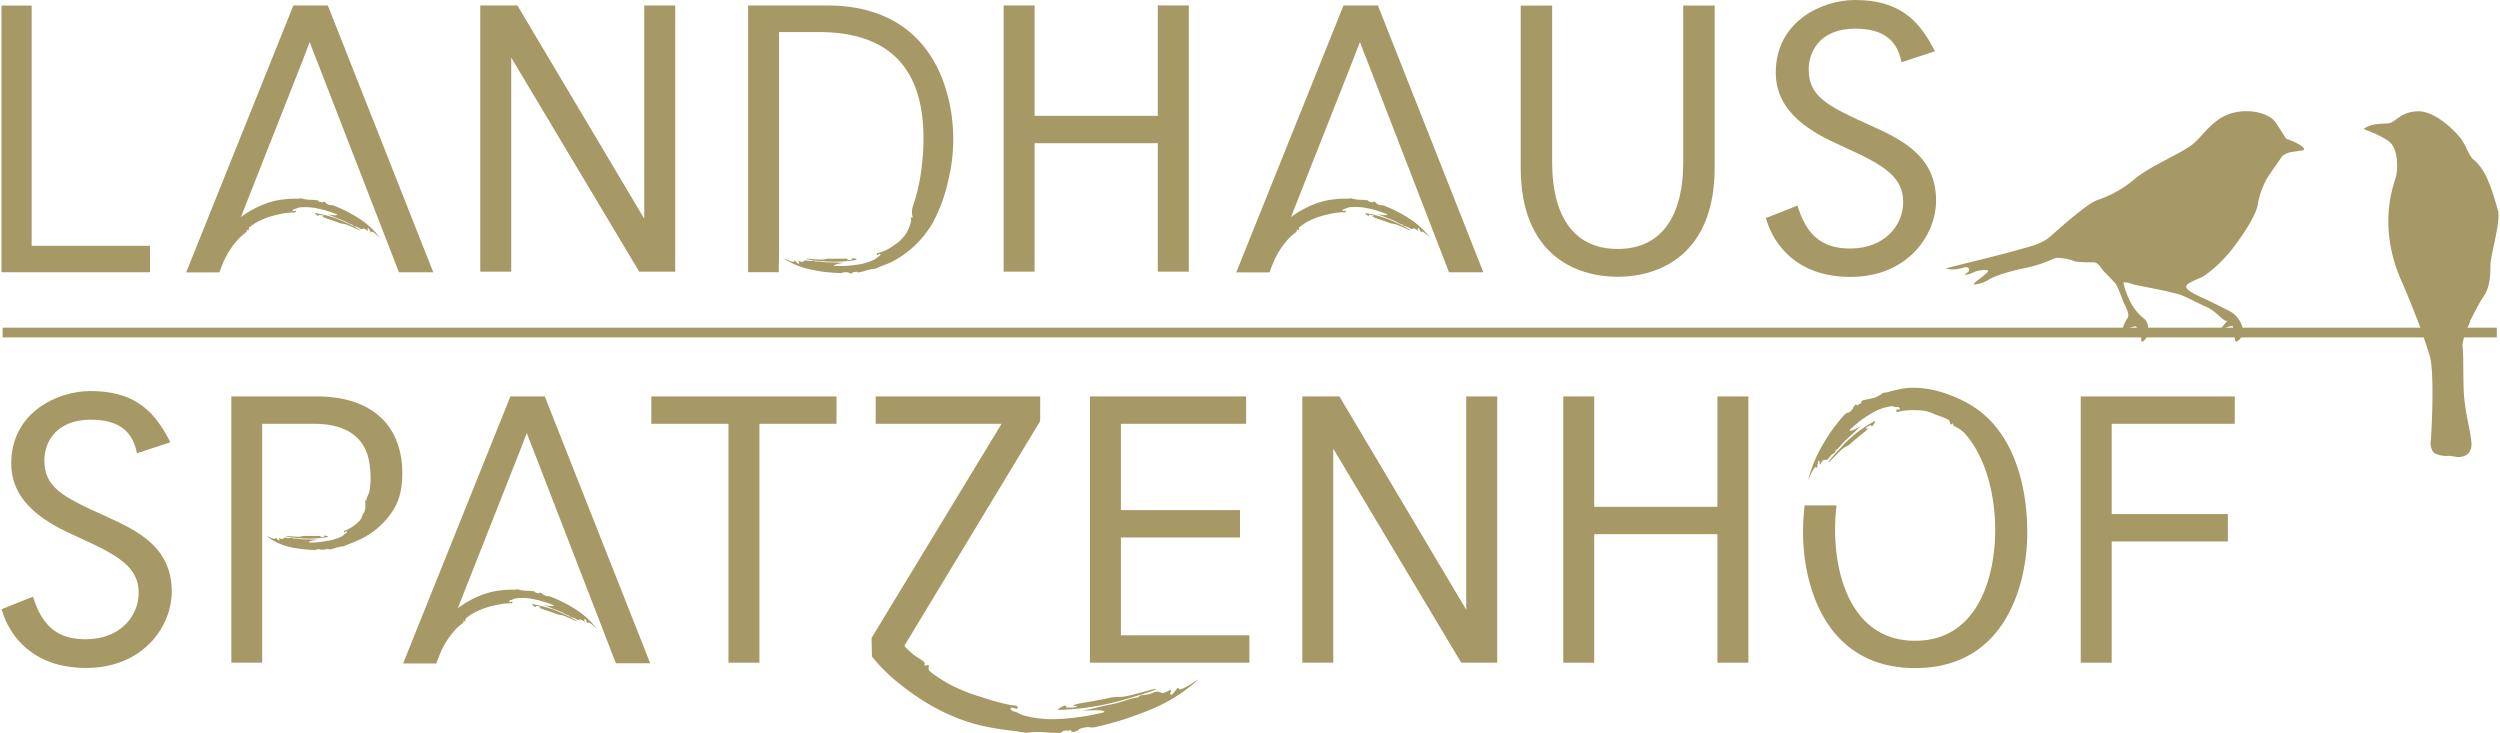
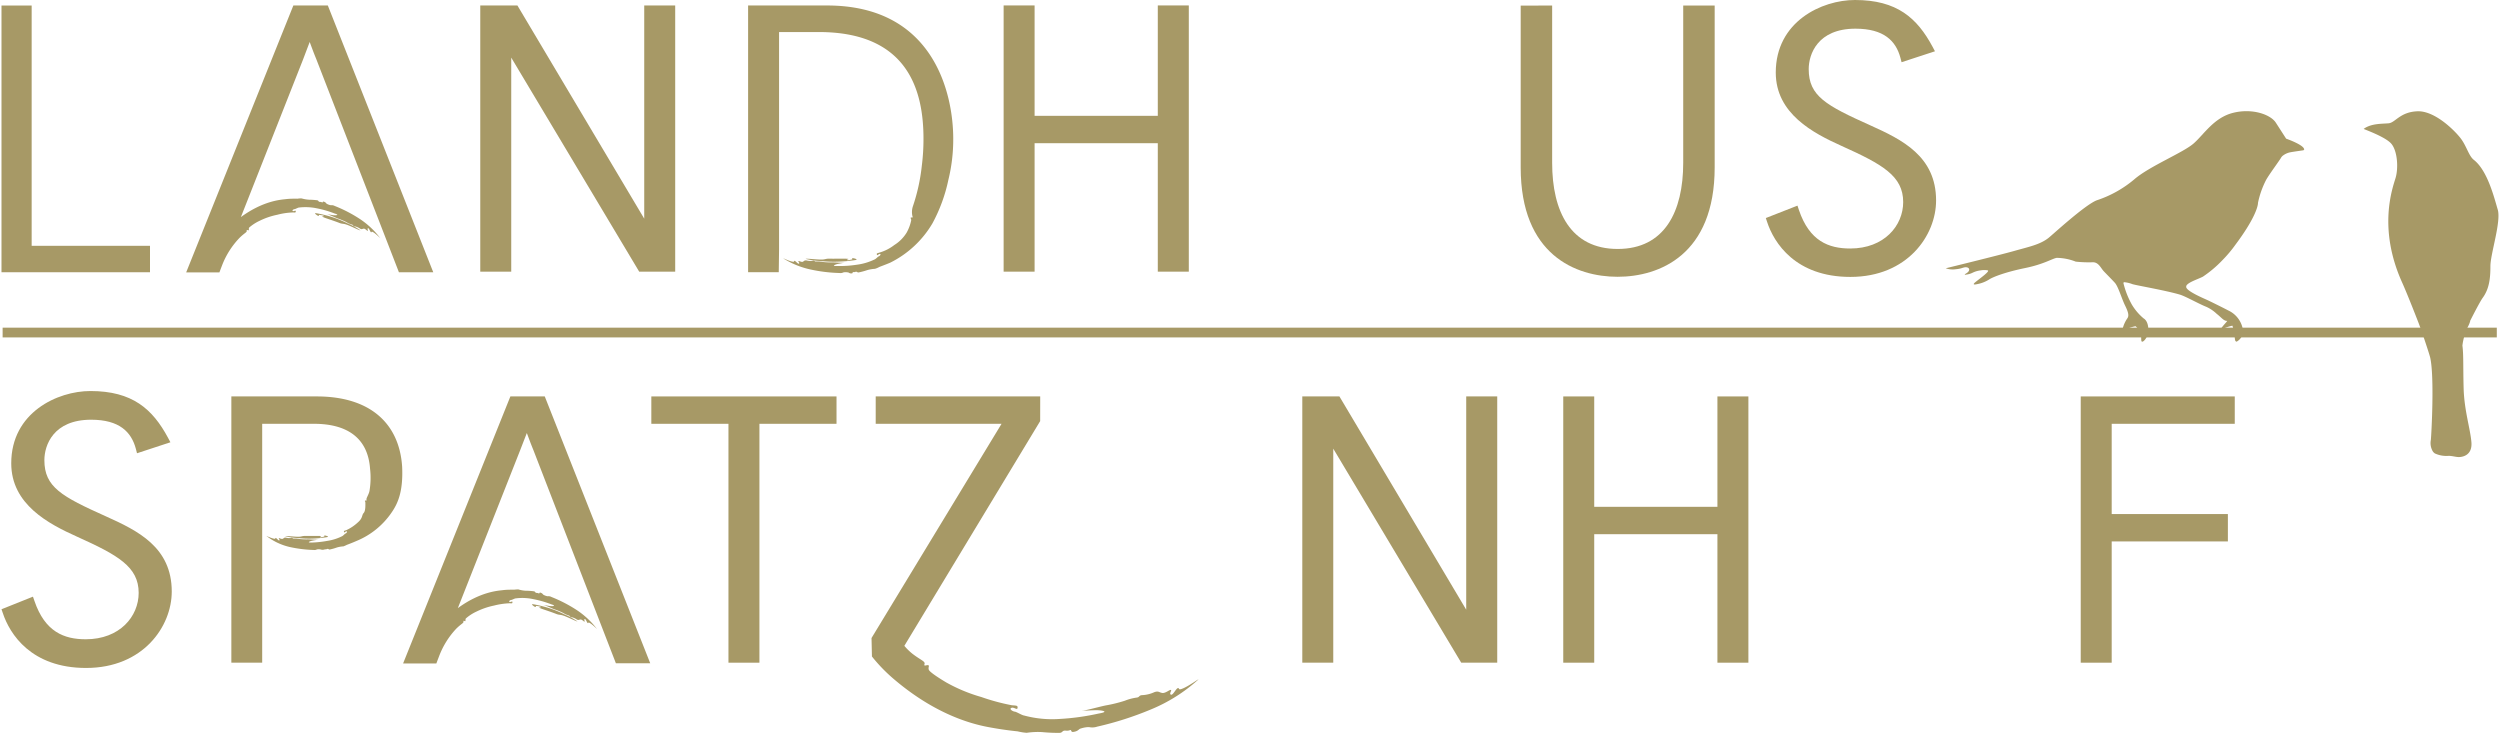
<svg xmlns="http://www.w3.org/2000/svg" viewBox="0 0 555.55 163.06" width="307" height="90">
  <g id="Ebene_2" data-name="Ebene 2">
    <g id="Vordergrund">
      <path d="M73.31,48.22a25.89,25.89,0,0,1,3.75,1.51,15.12,15.12,0,0,1,2.81,1.52c-.15.08-2.07-.91-3-1.24s-1-.13-1.75-.43-2-.71-2.84-1-1.11-.46-.78-.46.38-.15-.36-.25-.51-.08-.51.07-.23.1-.5-.1-.61-.48-.09-.4A27.11,27.11,0,0,1,73.31,48.22ZM41.1,60.57,64.94,1.21H72.6L96.06,60.57H88.42L70,13.06c-.59-1.42-1-2.58-1.43-3.72L67.1,13.22,53.26,48.3c5.06-3.7,9-3.87,10.05-4s2.25-.09,2.53-.09a4.28,4.28,0,0,1,.94-.06,7.67,7.67,0,0,0,1.63.28,16.3,16.3,0,0,1,1.85.13c.34.07.2.36.63.36s.45.22.54.1.06-.26.43-.1.37.38.57.45a2.63,2.63,0,0,0,.85.29,1.41,1.41,0,0,1,.85.16,30.88,30.88,0,0,1,5.45,2.8A18.43,18.43,0,0,1,84.28,53s-.83-.84-1.46-1.26-.4,0-.59-.06-.46-1-.69-.9.09.54-.06.58-.54-.52-.88-.49-.4.23-.82,0a3.29,3.29,0,0,0-1.17-.51c-.49-.07-.29-.29-.63-.39a4.5,4.5,0,0,1-1.22-.54,13.61,13.61,0,0,0-2-.84c-.59-.23-1.91-.84-2.33-.93s.91.16,1.39.22,1.57,0,.29-.38a22.6,22.6,0,0,0-4-1.16,12.3,12.3,0,0,0-3.9-.17c-.23,0-.83.36-1,.36s-.65.25-.4.41.66-.28.66.07-.17.26-.66.26a15.22,15.22,0,0,0-3.44.51,16,16,0,0,0-3.93,1.34,9.8,9.8,0,0,0-2.37,1.54c-.11.32.06.55-.11.58s-.45-.26-.4.1-.4.42-1.56,1.54A18.29,18.29,0,0,0,49.09,59l-.32.83-.29.78H41.1Z" style="fill:#a79966" />
      <polygon points="113.41 12.82 113.41 60.44 106.52 60.44 106.52 1.21 114.78 1.21 143 48.65 143 1.21 149.89 1.21 149.89 60.44 141.88 60.44 113.41 12.82" style="fill:#a79966;fill-rule:evenodd" />
      <polygon points="222.96 1.21 229.85 1.21 229.85 25.77 257.26 25.77 257.26 1.21 264.16 1.21 264.16 60.44 257.26 60.44 257.26 31.86 229.85 31.86 229.85 60.44 222.96 60.44 222.96 1.21" style="fill:#a79966;fill-rule:evenodd" />
-       <path d="M306.94,48.22a25.89,25.89,0,0,1,3.75,1.51,15.12,15.12,0,0,1,2.81,1.52c-.15.08-2.06-.91-3-1.24s-1-.13-1.75-.43-2-.71-2.83-1-1.12-.46-.79-.46.39-.15-.36-.25-.51-.08-.51.07-.23.1-.5-.1-.6-.48-.09-.4A27.11,27.11,0,0,1,306.94,48.22ZM274.73,60.57,298.58,1.21h7.65l23.46,59.36h-7.64L303.67,13.06c-.59-1.42-1-2.58-1.43-3.72l-1.5,3.88L286.89,48.3c5.06-3.7,9-3.87,10.05-4s2.25-.09,2.54-.09a4.21,4.21,0,0,1,.94-.06,7.43,7.43,0,0,0,1.62.28,16.3,16.3,0,0,1,1.85.13c.34.07.2.36.63.36s.45.22.54.09.06-.25.43-.09.37.38.57.45a2.63,2.63,0,0,0,.85.29,1.44,1.44,0,0,1,.86.16,31.35,31.35,0,0,1,5.44,2.8,18.43,18.43,0,0,1,4.7,4.34s-.83-.84-1.46-1.26-.39,0-.59-.06-.46-1-.69-.9.09.54-.05.58-.55-.52-.89-.49-.4.23-.82,0a3.29,3.29,0,0,0-1.17-.51c-.48-.07-.28-.29-.63-.39a4.5,4.5,0,0,1-1.22-.54,12.9,12.9,0,0,0-2-.84c-.6-.23-1.91-.84-2.34-.93s.91.16,1.4.22,1.56,0,.28-.38a22.33,22.33,0,0,0-4-1.16,12.3,12.3,0,0,0-3.9-.17c-.23,0-.83.36-1,.36s-.65.25-.39.41.65-.28.65.07-.17.26-.65.26a15.2,15.2,0,0,0-3.45.51,16,16,0,0,0-3.93,1.34,9.51,9.51,0,0,0-2.36,1.54c-.12.32.05.55-.12.58s-.45-.26-.4.1-.39.42-1.56,1.54A18.29,18.29,0,0,0,282.72,59l-.32.83-.29.78h-7.38Z" style="fill:#a79966" />
      <path d="M399.58,45.75l.33,1c2.34,6.88,6.59,8.54,11.41,8.54,7.57,0,11.78-5.09,11.78-10.33,0-5.8-4.59-8.39-13.7-12.49-6.35-2.86-14.65-7.19-14.65-16.33C394.75,4.78,405,0,412.37,0c9.35,0,13.83,4,17.27,10.41l.53,1-7.43,2.43-.26-1c-1-3.73-3.66-6.46-10-6.46-8.42,0-10.4,5.69-10.4,9,0,6,3.86,8.08,13.69,12.5,7.09,3.19,14.65,6.88,14.65,16.73,0,7.75-6.36,17-19.07,17-12.19,0-17-7.55-18.53-12.25l-.28-.85Z" style="fill:#a79966;fill-rule:evenodd" />
      <polygon points="33.04 54.69 33.04 60.57 0 60.57 0 1.23 6.71 1.23 6.71 54.69 33.04 54.69" style="fill:#a79966;fill-rule:evenodd" />
      <path d="M186.48,58.2a27.65,27.65,0,0,1-4.25-.13,15.25,15.25,0,0,1-3.31-.47c.13-.13,2.37.15,3.4.15s1-.22,1.89-.2,2.22,0,3.16,0,1.27.05.94.16-.34.28.44.12.54-.11.49-.25.19-.18.53-.08.76.25.22.36A31,31,0,0,1,186.48,58.2Zm20.65-8.52a22.49,22.49,0,0,1-9.38,8.75c-1.14.49-2.22.86-2.51,1a4.35,4.35,0,0,1-.92.38,7.93,7.93,0,0,0-1.71.29,15.07,15.07,0,0,1-1.9.51c-.36.06-.32-.26-.74-.12s-.53-.05-.58.1,0,.26-.4.24-.49-.24-.71-.23a2.8,2.8,0,0,0-.95,0,1.52,1.52,0,0,1-.91.14,34.24,34.24,0,0,1-6.36-.77,18.8,18.8,0,0,1-6.12-2.48c0-.06,1.1.51,1.87.69s.41-.11.62-.15.78.79,1,.62-.26-.49-.13-.57.71.3,1,.15.33-.35.83-.28a3.56,3.56,0,0,0,1.34.08c.5-.1.38.18.75.15a5.27,5.27,0,0,1,1.4.09,15.55,15.55,0,0,0,2.27.11c.67,0,2.18.13,2.64.07s-1,.17-1.47.27-1.58.51-.16.46a24.46,24.46,0,0,0,4.38-.28,12.92,12.92,0,0,0,4-1.19c.22-.07.71-.61.91-.68s.57-.47.26-.53-.56.49-.68.16.09-.3.58-.47a9.85,9.85,0,0,0,3.28-1.67,8.46,8.46,0,0,0,2.75-2.76A9.51,9.51,0,0,0,202.4,49c0-.35-.24-.5-.08-.59s.55.09.37-.23a4.1,4.1,0,0,1,.07-2.24,41.92,41.92,0,0,0,2-9.08,47.12,47.12,0,0,0,.37-6c0-10.5-3.29-23.73-23.29-23.73H173V55.45l-.07,5.11h-6.82V1.22h17.56c23.91,0,28.08,19.83,28.08,29.67a37.8,37.8,0,0,1-1.09,9.16A35.57,35.57,0,0,1,207.13,49.68Z" style="fill:#a79966" />
      <path d="M345,1.23v35c0,10.85,4.14,19.16,14.58,19.16s14.58-8.31,14.58-19.16v-35h7v36c0,19.47-12.3,24.35-21.6,24.35S338,56.72,338,37.25v-36Z" style="fill:#a79966;fill-rule:evenodd" />
      <path d="M7,132.75l.33.95c2.34,6.88,6.6,8.53,11.42,8.53,7.56,0,11.77-5.08,11.77-10.32,0-5.8-4.58-8.39-13.7-12.5-6.34-2.85-14.65-7.18-14.65-16.32C2.16,91.78,12.44,87,19.78,87c9.35,0,13.83,4,17.27,10.4l.53,1-7.43,2.44-.26-1c-1-3.73-3.65-6.46-9.95-6.46-8.42,0-10.4,5.69-10.4,9,0,6,3.86,8.08,13.69,12.5,7.1,3.19,14.65,6.87,14.65,16.73,0,7.75-6.35,17-19.06,17-12.2,0-17-7.54-18.54-12.25L0,135.55Z" style="fill:#a79966;fill-rule:evenodd" />
      <polygon points="185.78 88.2 185.78 94.29 168.63 94.29 168.63 147.44 161.74 147.44 161.74 94.29 144.58 94.29 144.58 88.2 185.78 88.2" style="fill:#a79966;fill-rule:evenodd" />
-       <polygon points="242.16 88.2 276.91 88.2 276.91 94.29 249.05 94.29 249.05 113.49 275.55 113.49 275.55 119.58 249.05 119.58 249.05 141.35 277.64 141.35 277.64 147.44 242.16 147.44 242.16 88.2" style="fill:#a79966;fill-rule:evenodd" />
      <polygon points="296.3 99.82 296.3 147.44 289.41 147.44 289.41 88.2 297.67 88.2 325.88 135.65 325.88 88.2 332.78 88.2 332.78 147.44 324.77 147.44 296.3 99.82" style="fill:#a79966;fill-rule:evenodd" />
      <polygon points="347.47 88.2 354.36 88.2 354.36 112.76 381.77 112.76 381.77 88.2 388.66 88.2 388.66 147.44 381.77 147.44 381.77 118.85 354.36 118.85 354.36 147.44 347.47 147.44 347.47 88.2" style="fill:#a79966;fill-rule:evenodd" />
      <polygon points="462.6 88.2 496.87 88.2 496.87 94.29 469.49 94.29 469.49 114.37 495.34 114.37 495.34 120.46 469.49 120.46 469.49 147.44 462.6 147.44 462.6 88.2" style="fill:#a79966;fill-rule:evenodd" />
      <path d="M121.58,135.22a24.8,24.8,0,0,1,3.75,1.51,14.49,14.49,0,0,1,2.81,1.52c-.15.08-2.06-.91-3-1.24s-1-.13-1.75-.43-2-.72-2.83-1-1.12-.45-.78-.45.38-.15-.37-.26-.51-.07-.51.08-.23.1-.5-.1-.6-.48-.09-.41A27.61,27.61,0,0,1,121.58,135.22ZM89.37,147.56,113.22,88.2h7.65l23.46,59.36h-7.64l-18.38-47.5c-.59-1.43-1-2.58-1.43-3.72l-1.5,3.87L101.53,135.3c5.06-3.7,9-3.87,10-4s2.25-.1,2.54-.1a5.86,5.86,0,0,1,.94-.06,6.78,6.78,0,0,0,1.62.29,14.12,14.12,0,0,1,1.85.13c.34.07.2.35.63.36s.45.22.54.09.06-.26.43-.09.37.38.57.45a2.9,2.9,0,0,0,.85.29,1.37,1.37,0,0,1,.86.16,31.73,31.73,0,0,1,5.44,2.79,18.36,18.36,0,0,1,4.7,4.35s-.83-.84-1.46-1.26-.39,0-.59-.07-.46-1-.69-.9.09.55-.05.58-.54-.51-.89-.48-.4.22-.82,0a3.12,3.12,0,0,0-1.17-.51c-.48-.07-.29-.29-.63-.39a5,5,0,0,1-1.22-.55,13.91,13.91,0,0,0-2-.83c-.6-.23-1.91-.84-2.34-.94s.91.16,1.4.23,1.56,0,.28-.39a23.4,23.4,0,0,0-4-1.15,11.65,11.65,0,0,0-3.9-.17c-.23,0-.83.35-1,.35s-.65.26-.4.42.66-.29.66.07-.17.25-.66.25a16.6,16.6,0,0,0-3.44.51,16.37,16.37,0,0,0-3.93,1.35,9.7,9.7,0,0,0-2.36,1.54c-.12.32,0,.54-.12.58s-.45-.26-.39.09-.41.42-1.57,1.55A18.33,18.33,0,0,0,97.36,146l-.32.83-.29.78H89.37Z" style="fill:#a79966" />
      <path d="M82,104.29c-.5-7.09-5.4-10-12.47-10H58v53.15H51.14V88.2h19c12,0,18.39,6.12,19,15.66.25,5.59-1,8.24-2.39,10.23a17.46,17.46,0,0,1-7.8,6.28c-1,.44-1.87.76-2.11.85a5.82,5.82,0,0,1-.77.34,6.33,6.33,0,0,0-1.45.25,12.47,12.47,0,0,1-1.59.45c-.31,0-.27-.23-.63-.1s-.44,0-.48.08a1.46,1.46,0,0,1-.94,0,2.19,2.19,0,0,0-.8,0,1.24,1.24,0,0,1-.76.12,28.39,28.39,0,0,1-5.34-.67,13.42,13.42,0,0,1-5.17-2.47s.93.44,1.57.6.35-.09.52-.13.66.69.82.54-.22-.42-.11-.49.6.26.88.13.27-.31.69-.25a2.71,2.71,0,0,0,1.13.07c.42-.09.32.16.63.13a4.09,4.09,0,0,1,1.18.09,13.43,13.43,0,0,0,1.91.09c.56,0,1.83.11,2.22.07s-.81.14-1.24.23-1.33.45-.13.41a22.19,22.19,0,0,0,3.49-.37,11,11,0,0,0,3.33-1.05c.19-.07.59-.54.76-.6s.48-.41.22-.47-.47.44-.57.15.08-.27.49-.41a9.69,9.69,0,0,0,2.57-1.72c1.16-1,.85-1.62,1.31-2.11s.37-1.94.38-2.24-.2-.43-.06-.51.45.07.31-.2.55-1.22.67-2A17.47,17.47,0,0,0,82,104.29ZM69.47,119.82a22.74,22.74,0,0,1-3.57-.12,12.41,12.41,0,0,1-2.78-.41c.11-.11,2,.13,2.86.13s.84-.19,1.59-.18,1.86,0,2.66,0,1.06,0,.78.14-.28.24.37.1.46-.09.42-.22.16-.15.44-.06.64.22.19.31A26.18,26.18,0,0,1,69.47,119.82Z" style="fill:#a79966" />
-       <path d="M242.54,157.27a59.7,59.7,0,0,0,8.13-1.86c2.65-.78,6.47-1.93,6.16-2.1s-4.5,1.17-6.48,1.56-2,0-3.75.38-4.28.84-6.1,1.15-2.42.57-1.72.64.77.36-.8.37-1.1,0-1.07-.24-.45-.23-1,.07-1.36.73-.27.7A64.21,64.21,0,0,0,242.54,157.27Z" style="fill:#a79966;fill-rule:evenodd" />
      <path d="M231.09,93.69l-30.22,50a12.9,12.9,0,0,0,1.71,1.69c1.88,1.48,3,1.74,2.78,2.36s.47.16.82.26-.05.45.13,1,2.58,2.06,3.88,2.83a36.08,36.08,0,0,0,7.82,3.25,47.25,47.25,0,0,0,6.73,1.82c1,.11,1.39,0,1.32.6s-.81-.26-1.38,0,.34.79.75.83,1.61.81,2.08.86a24,24,0,0,0,8,.76,53,53,0,0,0,8.56-1.19c2.75-.46.5-.76-.52-.75s-3.87.18-3,.1,3.76-.88,5.06-1.15a31.69,31.69,0,0,0,4.32-1.06,11.19,11.19,0,0,1,2.66-.7c.73-.1.36-.54,1.38-.55a7.45,7.45,0,0,0,2.54-.66c.93-.31,1,.05,1.72.18s1.65-.76,1.94-.67-.45.82,0,1.05,1.17-1.44,1.59-1.46-.12.63,1.27,0,3.21-2,3.28-1.93a36.28,36.28,0,0,1-10.65,6.71,72.35,72.35,0,0,1-11.89,3.8,3.47,3.47,0,0,1-1.82.1,5.92,5.92,0,0,0-1.84.32c-.42.08-.47.48-1.27.68s-.73,0-.88-.26-.26.14-1.15.05-.65.45-1.38.49a34.64,34.64,0,0,1-3.89-.17,16.78,16.78,0,0,0-3.45.16,11.84,11.84,0,0,1-2-.32c-.59-.06-2.85-.3-5.28-.73s-11.49-1.72-22.25-10.88a36,36,0,0,1-4.9-5.05l-.09-4.11L222.5,94.29h-28V88.2h36.6Z" style="fill:#a79966" />
-       <path d="M442,93.09c6.25,6.08,8.71,15.87,8.71,25.46,0,10.82-4.47,30.09-24.95,30.09s-24.94-19.27-24.94-30.09a51.9,51.9,0,0,1,.35-6.11h7.1a47.21,47.21,0,0,0-.32,5.46c0,10.73,4,24.66,17.81,24.66s17.81-13.93,17.81-24.66c0-7.7-2.07-16.31-6.86-21.57-1.74-1.59-2.45-1.34-2.51-1.88s-.29,0-.5,0-.09-.38-.33-.82-2.41-1.16-3.29-1.46a8.09,8.09,0,0,0-4-.89,13.92,13.92,0,0,0-3.66.23c-.56.17-.72.37-.85-.15s.5,0,.74-.32-.38-.55-.61-.48-1-.25-1.32-.17A11.54,11.54,0,0,0,416,92a24.46,24.46,0,0,0-4.2,3.09c-1.34,1.06-.07.73.46.47s2-1.11,1.54-.82-1.76,1.65-2.37,2.19a16.55,16.55,0,0,0-2,1.92,5.36,5.36,0,0,1-1.22,1.23c-.36.27-.05.53-.59.79s-.75.69-1.16,1.16-.55.22-1,.29-.67,1-.85,1,0-.77-.27-.84-.25,1.45-.47,1.57-.09-.53-.67.3-1.17,2.42-1.23,2.36a30.77,30.77,0,0,1,3.48-8.18A36.07,36.07,0,0,1,410,92.32a1.45,1.45,0,0,1,.93-.53c.39-.12.67-.56.88-.72s.13-.5.5-.87.39-.16.53,0,.1-.18.59-.33.23-.53.6-.74,2-.42,2.7-.64a7,7,0,0,0,1.78-1c.31-.19.78-.13,1.11-.23a30.08,30.08,0,0,1,3-.73c1.35-.26,6.66-1.12,14.4,2.95A20.41,20.41,0,0,1,442,93.09Zm-5-3.6.7.38A21.27,21.27,0,0,1,442,93.09,20.41,20.41,0,0,0,437,89.49Zm-23.95,6.58a28.43,28.43,0,0,1,3.49-2.28c.57-.29.28.24,0,.63s-.48.55-.54.32-.16-.16-.62.07c-.82.41-.71.61-.33.5s.14.24-.74.94-2.12,1.72-2.92,2.45-.93.44-1.88,1.24-2.8,2.93-3,2.87,1.51-1.94,2.71-3.22A28.38,28.38,0,0,1,413.05,96.07Z" style="fill:#a79966" />
      <path d="M555.38,46.63c-.8-2.67-2.26-8.67-5.33-11.07-1.13-.89-1.6-3.07-2.93-4.8s-5.73-6.14-9.6-6-4.93,2.53-6.4,2.67-3.77,0-5.5,1.19l.07,0s-.09,0-.13.06,4.83,1.73,6.16,3.32,1.6,5.33.93,7.59-4,11.18,1.47,23.29c1.31,2.91,3.73,9.19,3.73,9.19l.69,1.89s1.63,4.77,1.83,5.68c.93,4.26.27,16.76.13,18.23a3.62,3.62,0,0,0,.42,2.53,1.65,1.65,0,0,0,.47.48,6.06,6.06,0,0,0,3.06.54c.8,0,1.6.27,2.27.27s3.07-.27,2.8-3.34-1.6-7.06-1.73-12,0-7.44-.27-9.47a13.28,13.28,0,0,1,.75-3.07l.41-1a6.34,6.34,0,0,0,.56-1.31l0-.11s2.09-4.15,2.77-5.09c1.47-2,1.74-4.31,1.74-7.07S556.18,49.3,555.38,46.63Z" style="fill:#a79966" />
      <path d="M512.3,33.33c.24-1-4-2.48-4-2.48L506,27.28c-1.19-1.82-5.25-3.25-9.52-2.17s-6.46,4.8-8.77,6.82-9.69,5-13.11,7.9a25.12,25.12,0,0,1-8.42,4.73c-2.63,1-9.9,7.71-10.73,8.36-1.91,1.52-4.45,2-7.64,2.91s-15.24,3.86-15.24,3.86a4.61,4.61,0,0,0,2.24.21,6,6,0,0,0,1.52-.31,5.18,5.18,0,0,1,.54-.13c1.13-.06,1.2.81.29,1.34-.57.34-.38.38,0,.29a4.26,4.26,0,0,0,1.48-.46,5.54,5.54,0,0,1,1.74-.48,4.31,4.31,0,0,1,1.53,0c.58.18-1.71,1.76-2.78,2.65-.59.49-.31.57.25.45a7.69,7.69,0,0,0,2.73-1c1-.69,4-1.77,8.15-2.62s6-2.1,7-2.26a11.92,11.92,0,0,1,4.23.84,27.35,27.35,0,0,0,3.83.14c1.28,0,1.77,1.34,2.41,2,.38.41,1.65,1.68,2.44,2.54s1.51,3.48,2.31,5.11.87,2.32.47,2.86a6.93,6.93,0,0,0-1,2.2l-.21,1a7.71,7.71,0,0,1,1.25-.92,8.35,8.35,0,0,1,1.81-.56A5,5,0,0,1,475.88,74c.31.66.05,1.86.32,2s.94-.51,1.27-1.5.25-3-.89-3.67A12.17,12.17,0,0,1,474,67.81a18.84,18.84,0,0,1-1.9-4.83.27.27,0,0,1,.13-.2,6.82,6.82,0,0,1,1.9.45c1.43.38,7.24,1.36,10.5,2.31,1.29.38,4.29,2.09,5.88,2.71a8.35,8.35,0,0,1,2.34,1.57c1,.77,1.6,1.64,2.32,1.57.19,0-1.66,1.76-1.39,2,.1.12.61-.36,1.28-.56a9,9,0,0,1,1.29-.37,12.23,12.23,0,0,1,.49,2.16c.07,1.52.23,1.23.42,1.41a2.71,2.71,0,0,0,1.43-2.63,5.72,5.72,0,0,0-3.27-4.33c-.68-.37-3.67-1.86-4.66-2.32-.67-.31-4.35-1.85-4.67-2.78a.63.63,0,0,1,.21-.66c.69-.68,2.48-1.24,3.49-1.76a26.09,26.09,0,0,0,4.4-3.73,28.22,28.22,0,0,0,2.85-3.4c4.06-5.42,5-8.36,5-9.29A19.71,19.71,0,0,1,503.86,40c.81-1.4,2.88-4.17,3.28-4.86a1.78,1.78,0,0,1,.37-.46,4,4,0,0,1,1.68-.79c.71-.14,3-.46,3-.46s0,0,0-.06Z" style="fill:#a79966" />
    </g>
    <g id="Hilfslinien_anzeigen" data-name="Hilfslinien anzeigen">
      <rect x="0.25" y="72.9" width="554.92" height="2.17" style="fill:#a79966" />
    </g>
  </g>
</svg>